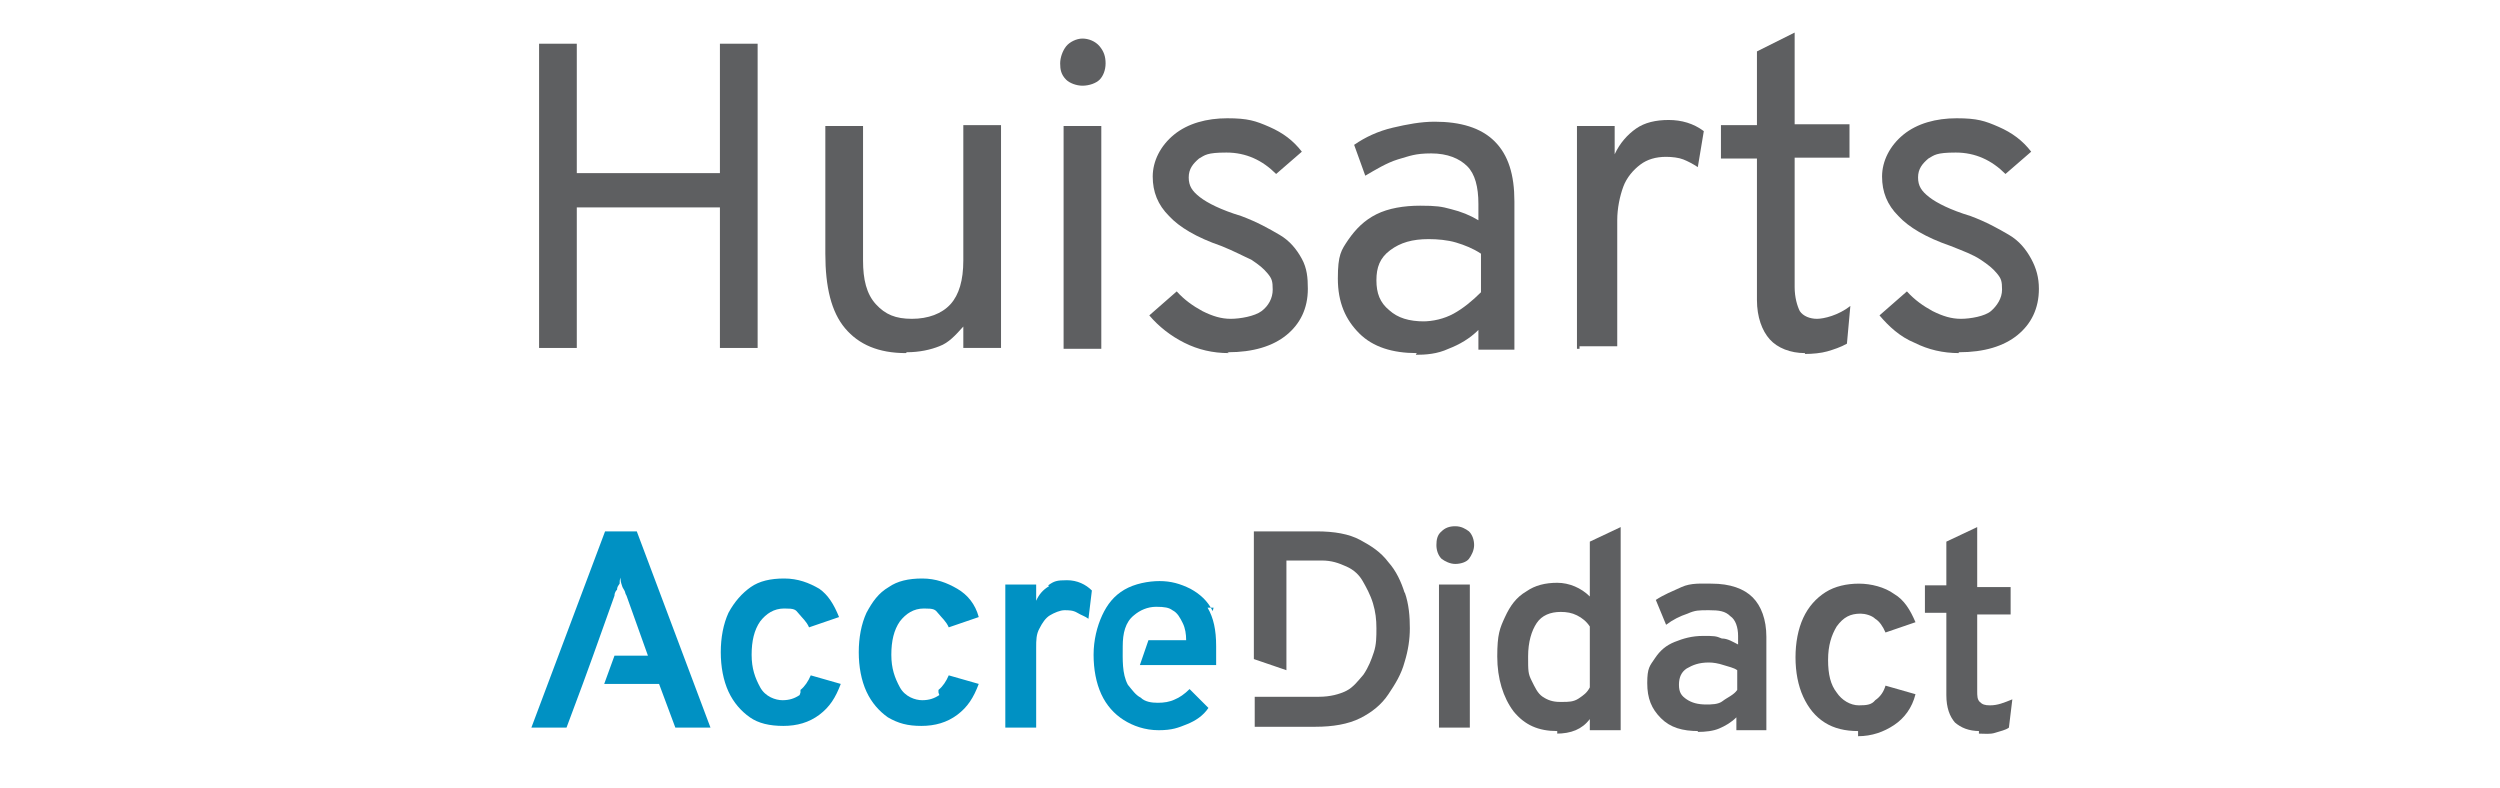
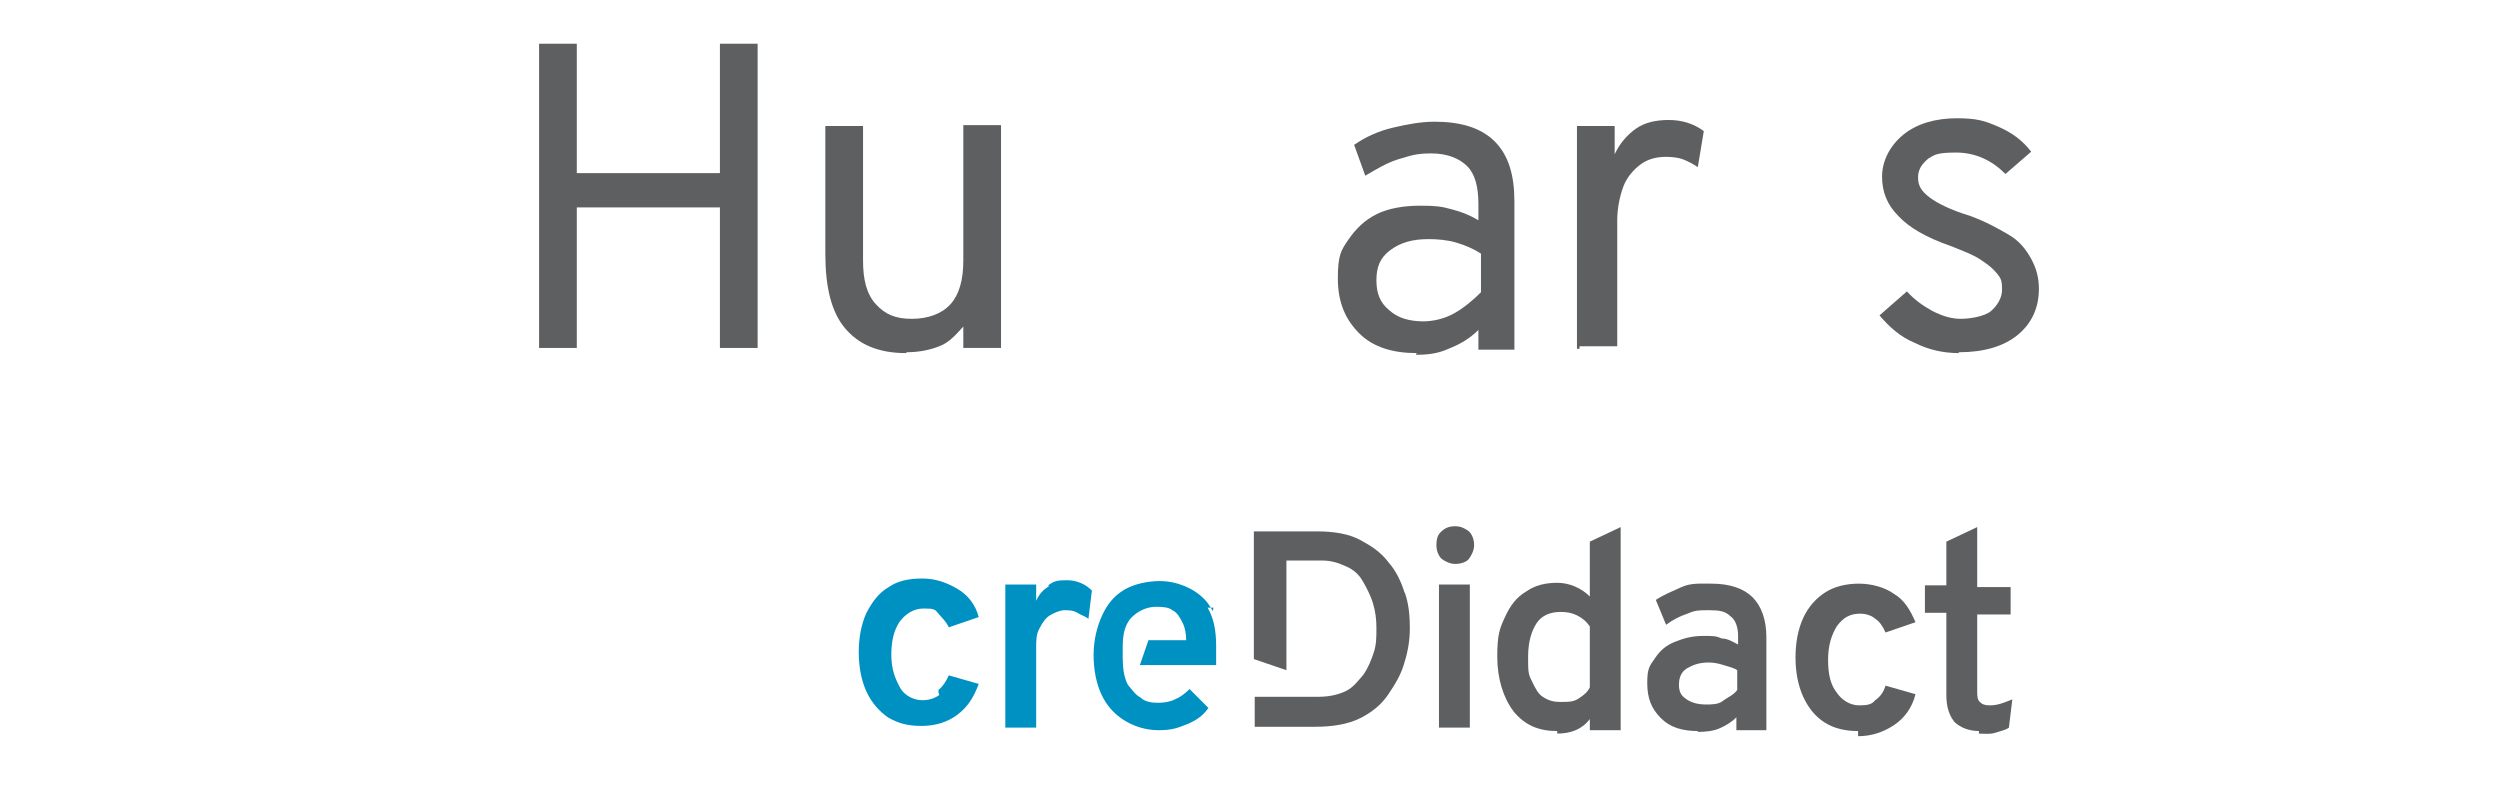
<svg xmlns="http://www.w3.org/2000/svg" version="1.1" viewBox="0 0 291.7 91.9">
  <defs>
    <style>
      .cls-1 {
        fill: #0091c3;
      }

      .cls-2 {
        fill: #5e5f61;
      }
    </style>
  </defs>
  <g>
    <g id="Laag_1">
      <g id="logos">
        <path class="cls-2" d="M169.8,65.8c-.6,0-1.2-.3-1.6-.6-.4-.4-.6-1-.6-1.6s.1-1.2.6-1.6c.4-.4.9-.6,1.6-.6s1.2.3,1.6.6c.4.4.6,1,.6,1.6s-.3,1.2-.6,1.6-1,.6-1.6.6h0ZM167.9,84.9v-16.7h3.6v16.7h-3.6Z" />
        <path class="cls-2" d="M181.7,85.3c-2.2,0-3.8-.7-5.1-2.3-1.2-1.6-1.9-3.8-1.9-6.4s.3-3.3.9-4.6,1.3-2.3,2.5-3c1-.7,2.2-1,3.6-1s2.8.6,3.8,1.6v-6.4l3.6-1.7v23.7h-3.6v-1.3c-.9,1.2-2.2,1.7-3.9,1.7h.1ZM182.3,81.9c.7,0,1.3,0,1.9-.4s1-.7,1.3-1.3v-7.1c-.4-.6-.9-1-1.5-1.3s-1.2-.4-1.9-.4c-1.2,0-2.2.4-2.8,1.3s-1,2.2-1,3.9,0,2,.4,2.8.7,1.5,1.3,1.9,1.2.6,2,.6h.1Z" />
        <path class="cls-2" d="M198.2,85.3c-1.9,0-3.3-.4-4.4-1.5s-1.6-2.3-1.6-4.1.3-2,.9-2.9,1.3-1.5,2.3-1.9c1-.4,2-.7,3.3-.7s1.5,0,2.2.3c.7,0,1.3.4,1.9.7v-1c0-1-.3-1.9-.9-2.3-.6-.6-1.3-.7-2.5-.7s-1.6,0-2.5.4c-.9.3-1.7.7-2.5,1.3l-1.2-2.9c.9-.6,1.9-1,3-1.5s2.3-.4,3.5-.4c2.2,0,3.8.6,4.8,1.6,1,1,1.6,2.6,1.6,4.6v10.9h-3.5v-1.5c-.6.6-1.3,1-2,1.3s-1.6.4-2.5.4h0v-.3ZM199,82.2c.7,0,1.5,0,2-.4s1.3-.7,1.7-1.3v-2.3c-.4-.3-1-.4-1.6-.6s-1.2-.3-1.7-.3c-1.2,0-1.9.3-2.6.7-.6.4-.9,1-.9,1.9s.3,1.3.9,1.7c.6.4,1.3.6,2.3.6h-.1Z" />
        <path class="cls-2" d="M216.8,85.3c-1.5,0-2.8-.3-3.9-1s-1.9-1.7-2.5-3-.9-2.9-.9-4.6.3-3.3.9-4.6,1.5-2.3,2.6-3,2.5-1,3.9-1,3,.4,4.1,1.2c1.2.7,1.9,1.9,2.5,3.3l-3.5,1.2c-.3-.7-.7-1.3-1.2-1.6-.4-.4-1.2-.6-1.7-.6-1.2,0-2,.4-2.8,1.5-.6,1-1,2.2-1,3.9s.3,2.9,1,3.8c.6.9,1.6,1.5,2.6,1.5s1.5-.1,1.9-.6c.6-.4,1-1,1.2-1.7l3.5,1c-.4,1.6-1.3,2.8-2.5,3.6s-2.6,1.3-4.2,1.3h0v-.3Z" />
        <path class="cls-2" d="M231,85.3c-1.3,0-2.2-.4-2.9-1-.6-.7-1-1.7-1-3.2v-9.6h-2.5v-3.2h2.5v-5.1l3.6-1.7v7h3.9v3.2h-3.9v8.9c0,.6,0,1,.3,1.3.3.3.6.4,1.2.4.9,0,1.6-.3,2.6-.7l-.4,3.3c-.4.3-1,.4-1.6.6s-1.2.1-1.9.1h0v-.3Z" />
-         <path class="cls-1" d="M93.3,81.1c-.6.4-1.2.6-2,.6s-2-.4-2.6-1.5-1-2.2-1-3.8.3-2.9,1-3.9c.7-.9,1.6-1.5,2.8-1.5s1.3.1,1.7.6.9.9,1.2,1.6l3.5-1.2c-.6-1.5-1.3-2.6-2.3-3.3-1.2-.7-2.5-1.2-4.1-1.2s-2.9.3-3.9,1-1.9,1.7-2.6,3c-.6,1.3-.9,2.9-.9,4.6s.3,3.3.9,4.6c.6,1.3,1.5,2.3,2.5,3s2.3,1,3.9,1,3-.4,4.2-1.3,1.9-2,2.5-3.6l-3.5-1c-.3.7-.7,1.3-1.2,1.7v.3Z" />
        <path class="cls-1" d="M109.6,81.1c-.6.4-1.2.6-2,.6s-2-.4-2.6-1.5-1-2.2-1-3.8.3-2.9,1-3.9c.7-.9,1.6-1.5,2.8-1.5s1.3.1,1.7.6.9.9,1.2,1.6l3.5-1.2c-.4-1.5-1.3-2.6-2.5-3.3-1.2-.7-2.5-1.2-4.1-1.2s-2.9.3-3.9,1c-1.2.7-1.9,1.7-2.6,3-.6,1.3-.9,2.9-.9,4.6s.3,3.3.9,4.6,1.5,2.3,2.5,3c1.2.7,2.3,1,3.9,1s3-.4,4.2-1.3,1.9-2,2.5-3.6l-3.5-1c-.3.7-.7,1.3-1.2,1.7v.3Z" />
        <path class="cls-1" d="M122.4,68.4c-.7.4-1.2,1-1.5,1.7v-1.9h-3.6v16.7h3.6v-9.3c0-.9,0-1.6.4-2.3.3-.6.7-1.2,1.2-1.5s1.2-.6,1.7-.6,1,0,1.5.3.9.4,1.3.7l.4-3.3c-.7-.7-1.7-1.2-2.9-1.2s-1.5.1-2.2.6h0Z" />
        <path class="cls-1" d="M141.5,71.3c-.6-1.2-1.5-2-2.6-2.6-1.2-.6-2.3-.9-3.6-.9s-2.9.3-4.1,1-2,1.7-2.6,3c-.6,1.3-1,2.9-1,4.6s.3,3.3.9,4.6c.6,1.3,1.5,2.3,2.6,3s2.5,1.2,4.1,1.2,2.3-.3,3.3-.7,1.9-1,2.5-1.9l-2.2-2.2c-.6.6-1.2,1-1.7,1.2-.6.3-1.3.4-2,.4s-1.5-.1-2-.6c-.6-.3-1-.9-1.5-1.5-.7-1.3-.6-3-.6-4.5s.3-2.8,1.3-3.6c.7-.6,1.6-1,2.6-1s1.5.1,1.9.4c.6.3.9.9,1.2,1.5s.4,1.3.4,2h-4.4l-1,2.9h8.9v-2.2c0-1.9-.3-3.3-1-4.5h.7Z" />
-         <path class="cls-1" d="M70.6,62l-8.6,22.9h4.1l1.9-5.1,1.2-3.3,2.5-7c0-.1,0-.4.3-.7,0-.3.1-.4.3-.7,0-.3,0-.4.1-.7,0,.1,0,.4.1.7s.1.4.3.7.1.4.3.7l2.5,7h-3.9l-1.2,3.3h6.4l1.9,5.1h4.1l-8.6-22.9h-3.6Z" />
        <path class="cls-2" d="M163.9,69.2c-.4-1.3-1-2.6-1.9-3.6-.9-1.2-2-1.9-3.3-2.6s-3-1-5.1-1h-7.3v14.9l3.8,1.3v-12.8h4.1c1.2,0,2,.3,2.9.7s1.5,1,1.9,1.7.9,1.6,1.2,2.6.4,1.9.4,2.9,0,1.9-.3,2.8-.6,1.7-1.2,2.6c-.6.7-1.2,1.5-2,1.9s-1.9.7-3.2.7h-7.5v3.5h7.1c2,0,3.8-.3,5.2-1s2.5-1.6,3.3-2.8,1.5-2.3,1.9-3.8c.4-1.3.6-2.6.6-3.9s-.1-2.8-.6-4.2h0Z" />
        <path class="cls-2" d="M62.9,40.7V5.1h4.4v15.1h16.7V5.1h4.4v35.5h-4.4v-16.4h-16.7v16.4h-4.4Z" />
        <path class="cls-2" d="M105.7,41.2c-3.2,0-5.5-1-7.1-2.9s-2.3-4.8-2.3-8.7v-14.9h4.4v15.7c0,2.2.4,3.9,1.5,5.1s2.3,1.7,4.2,1.7,3.5-.6,4.5-1.7,1.5-2.8,1.5-5.1v-15.8h4.4v26h-4.4v-2.5c-.9,1-1.7,1.9-2.8,2.3-1,.4-2.3.7-3.8.7h0Z" />
-         <path class="cls-2" d="M126.3,10c-.7,0-1.5-.3-1.9-.7-.6-.6-.7-1.2-.7-1.9s.3-1.5.7-2,1.2-.9,1.9-.9,1.5.3,2,.9.7,1.2.7,2-.3,1.5-.7,1.9-1.2.7-2,.7ZM124.1,40.7V14.7h4.4v26h-4.4Z" />
-         <path class="cls-2" d="M143.4,41.2c-1.9,0-3.6-.4-5.2-1.2s-3-1.9-4.1-3.2l3.2-2.8c.9,1,1.9,1.7,3,2.3,1.2.6,2.2.9,3.3.9s2.8-.3,3.6-.9,1.3-1.5,1.3-2.5-.1-1.3-.6-1.9-1-1-1.9-1.6c-.9-.4-2-1-3.5-1.6-2.9-1-4.9-2.2-6.1-3.5-1.3-1.3-1.9-2.8-1.9-4.6s.9-3.6,2.5-4.9,3.8-1.9,6.2-1.9,3.3.3,4.9,1,2.8,1.6,3.8,2.9l-3,2.6c-1.6-1.6-3.5-2.5-5.8-2.5s-2.5.3-3.2.7c-.7.6-1.2,1.2-1.2,2.2s.4,1.6,1.3,2.3,2.5,1.5,4.8,2.2c1.9.7,3.3,1.5,4.5,2.2s2,1.7,2.6,2.8.7,2.2.7,3.5c0,2.3-.9,4.1-2.5,5.4s-3.9,2-6.8,2h-.1Z" />
        <path class="cls-2" d="M165.3,41.2c-2.8,0-5.1-.7-6.7-2.3s-2.5-3.6-2.5-6.4.4-3.3,1.2-4.5c.9-1.3,1.9-2.3,3.3-3s3.2-1,5.1-1,2.5.1,3.6.4c1.2.3,2.2.7,3.2,1.3v-1.9c0-2-.4-3.5-1.3-4.4s-2.3-1.5-4.2-1.5-2.5.3-3.9.7c-1.3.4-2.6,1.2-3.8,1.9l-1.3-3.6c1.3-.9,2.8-1.6,4.5-2s3.3-.7,4.9-.7c3,0,5.4.7,7,2.3s2.3,3.9,2.3,7v17.3h-4.2v-2.3c-1,1-2.2,1.7-3.5,2.2-1.3.6-2.6.7-3.9.7h.1ZM166,37.5c1.2,0,2.5-.3,3.6-.9s2.2-1.5,3.2-2.5v-4.5c-.9-.6-1.9-1-2.9-1.3s-2.2-.4-3.2-.4c-1.9,0-3.3.4-4.5,1.3s-1.6,2-1.6,3.5.4,2.6,1.5,3.5c1,.9,2.3,1.3,4.1,1.3h-.1Z" />
        <path class="cls-2" d="M184,40.7V14.7h4.4v3.3c.6-1.3,1.5-2.3,2.5-3s2.3-1,3.8-1,2.9.4,4.1,1.3l-.7,4.2c-.6-.4-1.2-.7-1.7-.9s-1.3-.3-2-.3c-1.2,0-2.2.3-3,.9s-1.6,1.5-2,2.6-.7,2.5-.7,3.9v14.7h-4.4v.3Z" />
-         <path class="cls-2" d="M210.6,41.2c-1.7,0-3.2-.6-4.1-1.6s-1.5-2.6-1.5-4.6v-16.5h-4.2v-3.9h4.2V6l4.4-2.2v10.7h6.4v3.9h-6.4v15.1c0,1.2.3,2.2.6,2.8.4.6,1.2.9,2,.9s2.5-.4,3.9-1.5l-.4,4.4c-.7.4-1.6.7-2.3.9s-1.7.3-2.6.3h0Z" />
        <path class="cls-2" d="M228.6,41.2c-1.9,0-3.6-.4-5.2-1.2-1.7-.7-3-1.9-4.1-3.2l3.2-2.8c.9,1,1.9,1.7,3,2.3,1.2.6,2.2.9,3.3.9s2.8-.3,3.5-.9,1.3-1.5,1.3-2.5-.1-1.3-.6-1.9-1-1-1.9-1.6-2-1-3.5-1.6c-2.9-1-4.9-2.2-6.1-3.5-1.3-1.3-1.9-2.8-1.9-4.6s.9-3.6,2.5-4.9,3.8-1.9,6.2-1.9,3.3.3,4.9,1,2.8,1.6,3.8,2.9l-3,2.6c-1.6-1.6-3.5-2.5-5.8-2.5s-2.5.3-3.2.7c-.7.6-1.2,1.2-1.2,2.2s.4,1.6,1.3,2.3,2.5,1.5,4.8,2.2c1.9.7,3.3,1.5,4.5,2.2s2,1.7,2.6,2.8.9,2.2.9,3.5c0,2.3-.9,4.1-2.5,5.4s-3.9,2-6.8,2h-.1Z" />
      </g>
    </g>
  </g>
</svg>